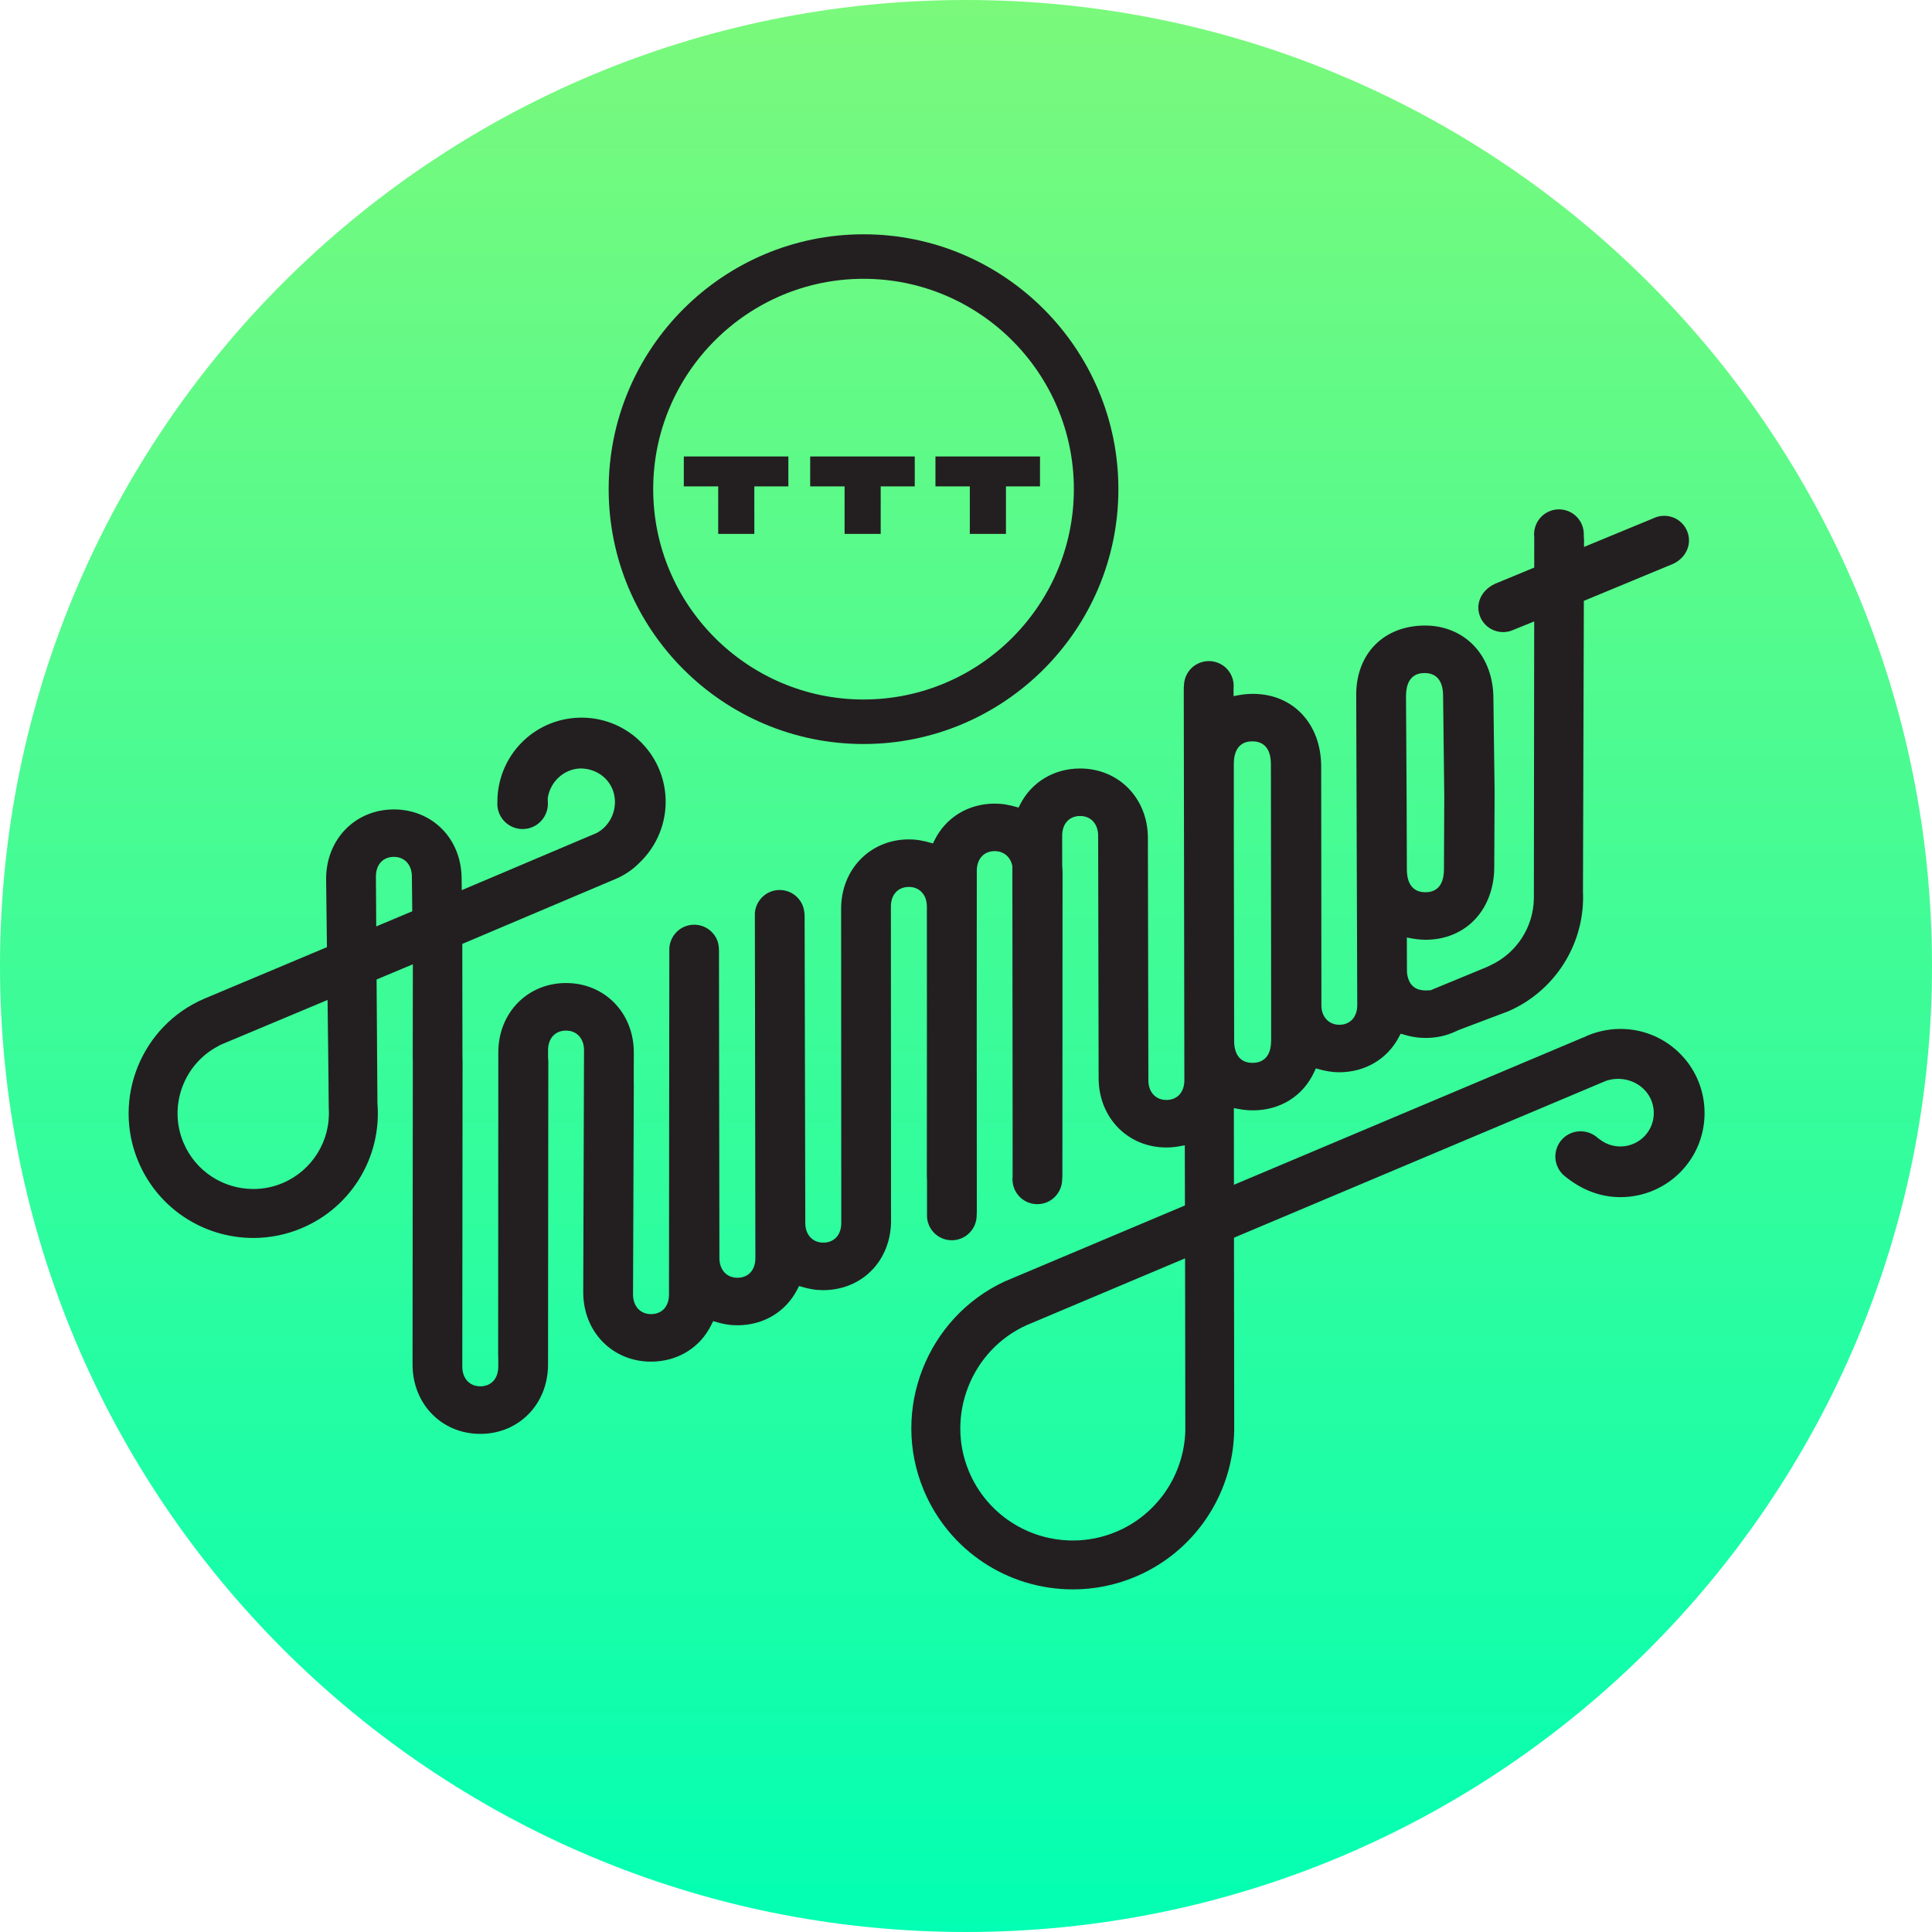
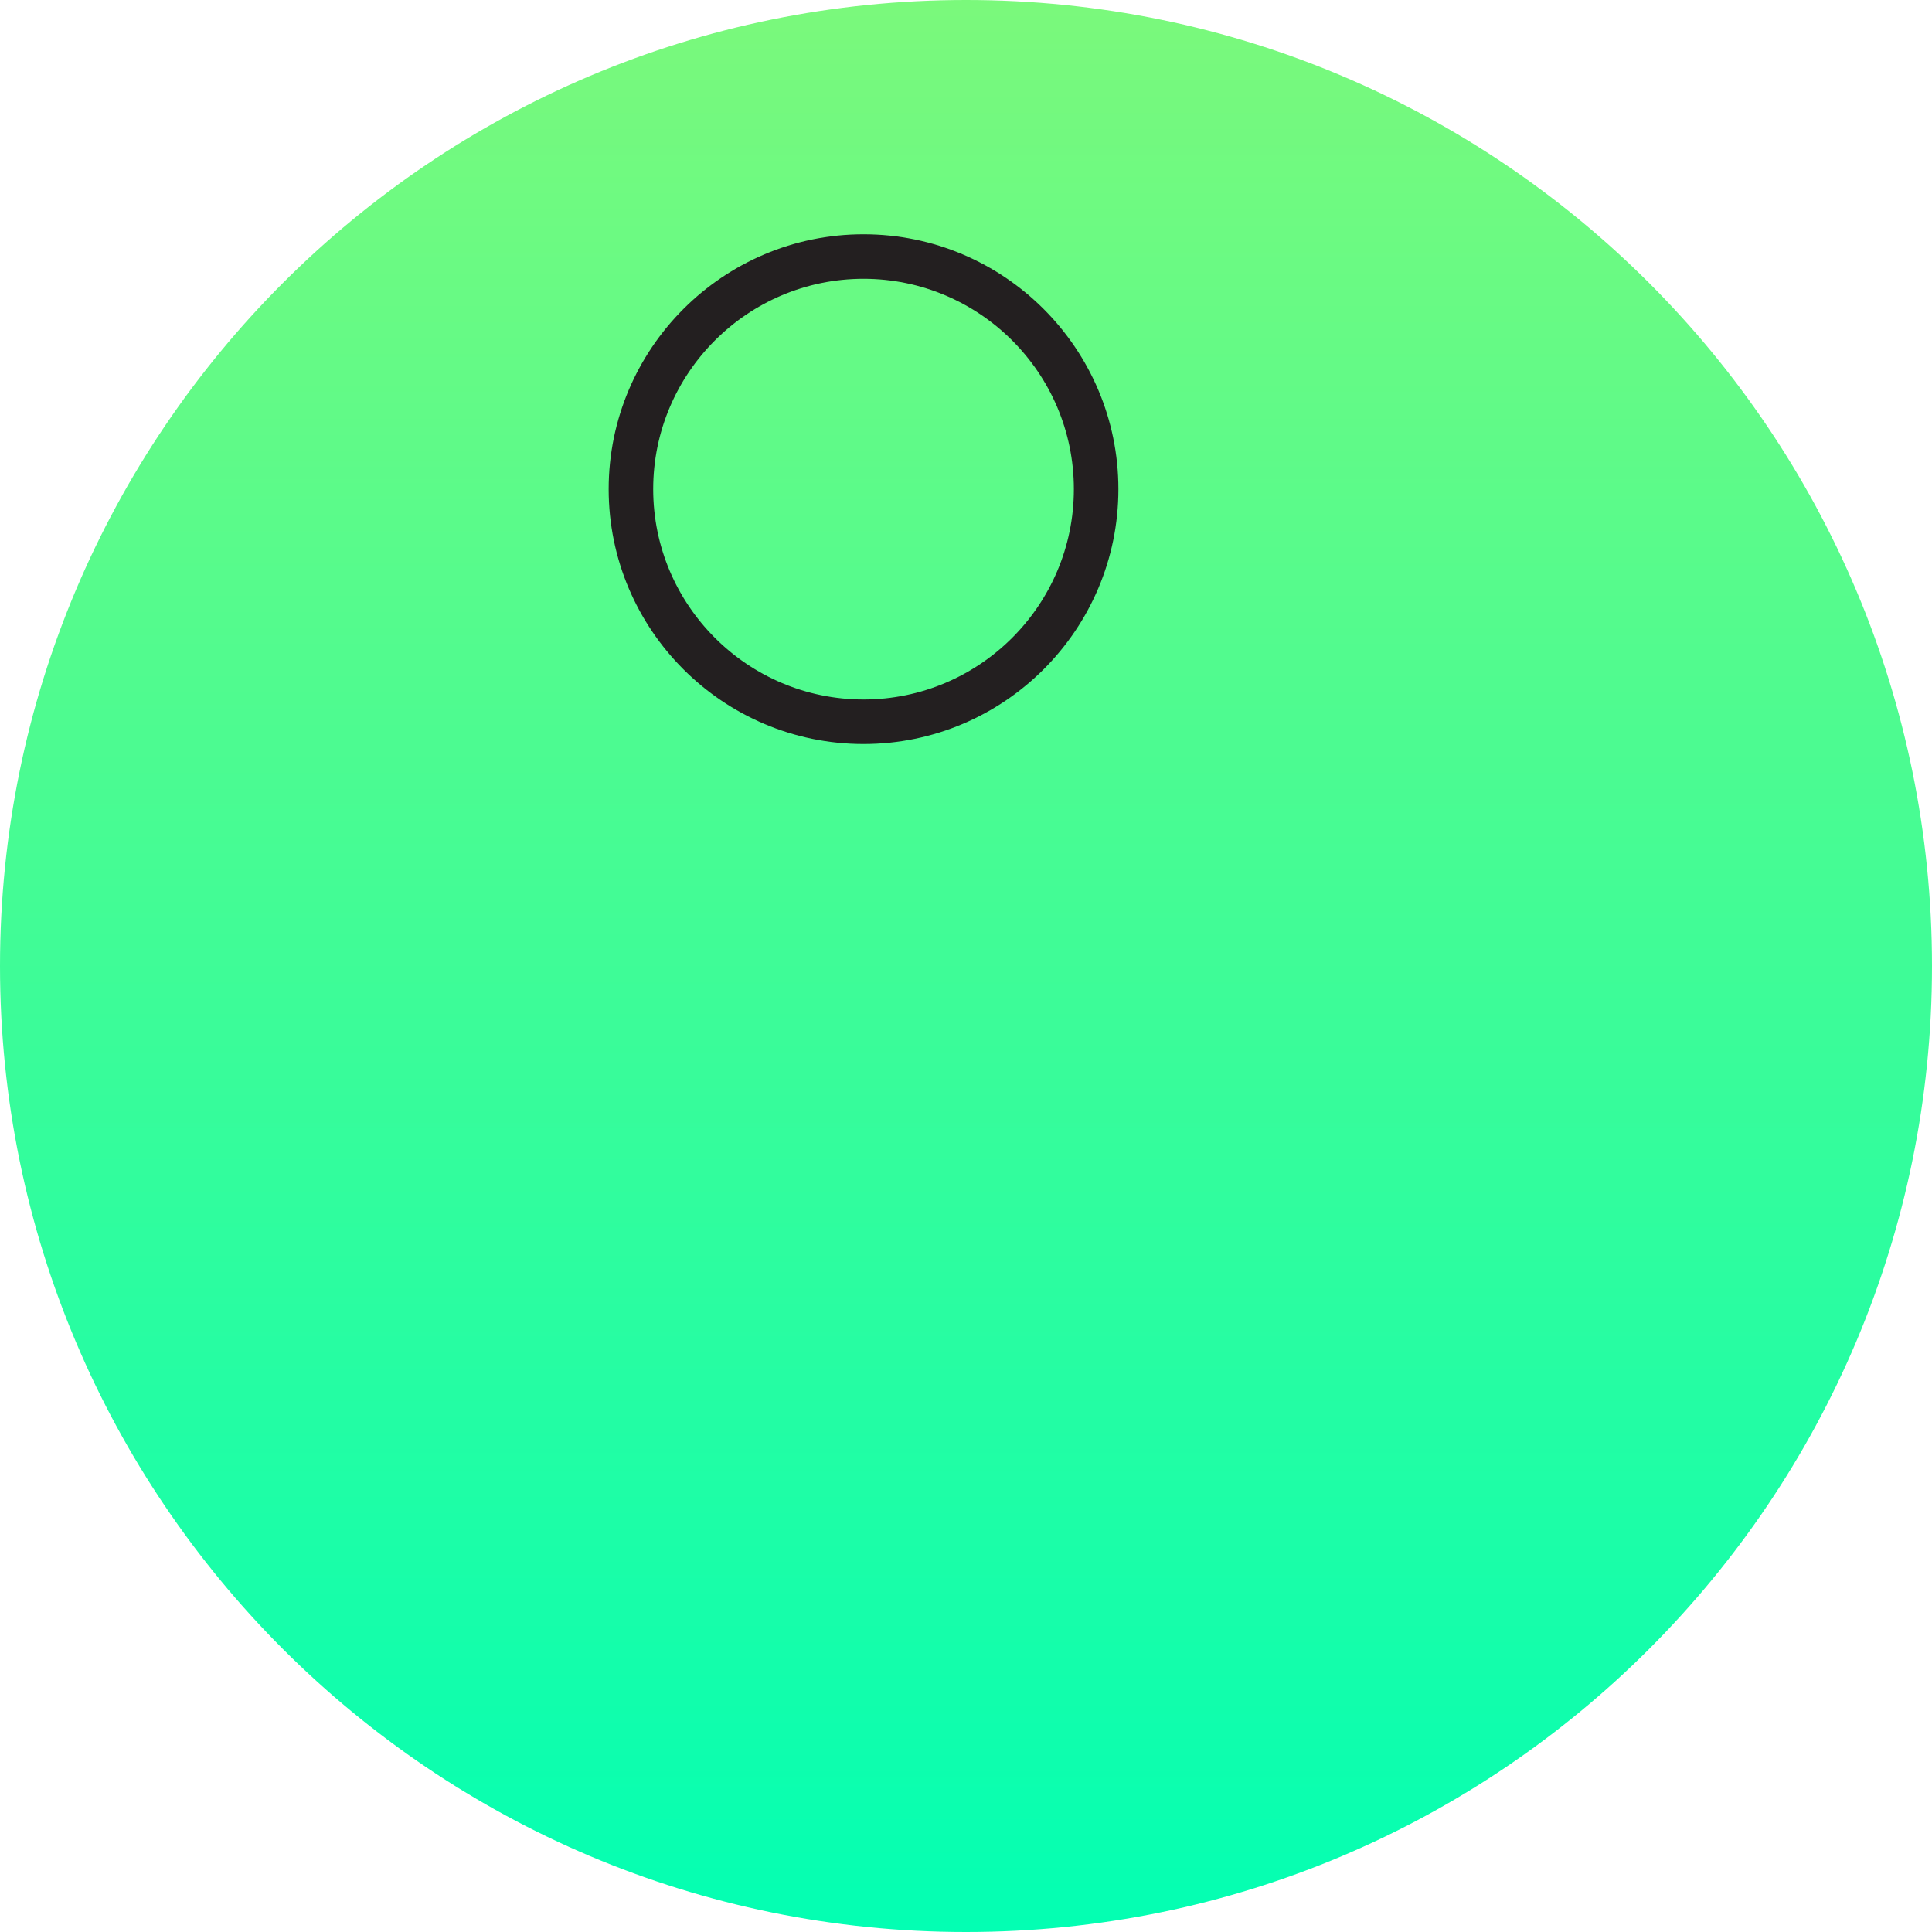
<svg xmlns="http://www.w3.org/2000/svg" width="107" height="107" viewBox="0 0 107 107">
  <defs>
    <linearGradient id="a" x1="50%" x2="50%" y1="0%" y2="100%">
      <stop stop-color="#7BF97B" offset="0%" />
      <stop stop-color="#02FFB3" offset="100%" />
    </linearGradient>
  </defs>
  <g fill="none" fill-rule="evenodd">
    <path fill="url(#a)" d="M53.5 107c29.547 0 53.5-23.953 53.5-53.5S83.047 0 53.5 0 0 23.953 0 53.5 23.953 107 53.5 107z" />
-     <path fill="#231F20" d="M37.871 25.282h5.791v1.657h-1.885v2.629h-2.001v-2.629H37.871V25.282zm7 0h5.791v1.657h-1.886v2.629h-2.001v-2.629H44.87V25.282zm6.937 0h5.791v1.657h-1.886v2.629h-2.002v-2.629h-1.903V25.282z" />
    <path fill="#231F20" d="M47.825 12.976c-7.783 0-14.115 6.332-14.115 14.115 0 7.783 6.331 14.115 14.115 14.115 7.783 0 14.115-6.332 14.115-14.115 0-7.782-6.332-14.115-14.114-14.115zm0 25.764c-6.423 0-11.649-5.226-11.649-11.65 0-6.423 5.226-11.649 11.649-11.649 6.423 0 11.649 5.226 11.649 11.649 0 6.424-5.225 11.65-11.649 11.65z" />
-     <path fill="#231F20" d="M87.705 57.449l-19.365 8.167-.005-4.246.292.054c.249.047.509.071.771.071 1.512-.001 2.776-.799 3.389-2.131l.089-.192c.555.16.92.212 1.289.213 1.436 0 2.671-.73 3.312-1.954l.096-.182c.562.175.958.233 1.374.235.589 0 1.13-.115 1.627-.342l.219-.099 2.749-1.039c2.52-1.096 4.154-3.611 4.134-6.354l-.007-.247.049-16.126 4.971-2.061c.74-.364 1.028-1.14.747-1.807-.214-.512-.712-.842-1.268-.842-.154 0-.307.026-.453.077l-3.988 1.647.001-.39-.014-.257c.009-.206-.027-.404-.105-.59-.216-.513-.714-.844-1.271-.844-.183 0-.362.036-.533.108-.557.234-.9.817-.835 1.418v1.697l-2.184.904c-.797.383-1.088 1.159-.806 1.829.214.511.713.841 1.269.841.155 0 .309-.026.457-.079l1.262-.511-.018 15.339c-.019 1.587-.955 3.031-2.397 3.701l-.226.107-3.104 1.282c-.097-.003-.19.007-.289.007-.415-.002-.924-.176-1.012-.989l-.008-1.941.292.053c.25.046.507.07.765.07 1.062 0 2.022-.396 2.706-1.115.696-.731 1.08-1.767 1.079-2.919l.019-4.142-.066-5.186c.001-1.155-.382-2.192-1.077-2.923-.685-.719-1.644-1.116-2.702-1.117-2.267 0-3.8 1.525-3.819 3.794l.058 17.228c-.001.662-.391 1.089-.995 1.089-.557-.002-.954-.402-.991-.995l-.012-13.301c-.001-2.374-1.557-4.031-3.783-4.031-.266 0-.526.024-.778.071l-.291.055-.001-.415c.024-.239-.011-.47-.1-.682-.215-.513-.714-.844-1.271-.844-.183 0-.362.036-.533.108-.481.202-.802.652-.839 1.176l-.015.208.033 21.724c0 .662-.391 1.089-.996 1.09-.597-.001-.997-.438-.997-1.09l-.004-1.883-.023-11.541c-.002-2.192-1.615-3.844-3.753-3.844-1.441.001-2.68.742-3.317 1.982l-.093.182c-.555-.165-.932-.219-1.315-.219-1.457 0-2.703.755-3.335 2.02l-.093.185c-.56-.168-.941-.224-1.331-.224-2.142.002-3.755 1.657-3.753 3.848l.009 17.394c.001.661-.389 1.09-.994 1.091-.597 0-.998-.437-.999-1.088l-.038-17.043c-.017-.256-.053-.411-.113-.555-.216-.513-.714-.844-1.27-.844-.183 0-.363.036-.533.108-.484.204-.814.676-.84 1.202-.002.064.008 4.043.008 4.043l.021 15.031c.001.321-.089.593-.26.785-.177.2-.432.306-.734.307-.597 0-.997-.438-.998-1.09l-.021-14.413.001-.543-.001-.183-.002-1.9c-.007-.269-.043-.43-.106-.581-.215-.512-.714-.843-1.27-.843-.184 0-.363.036-.534.108-.49.206-.82.685-.84 1.219l-.003 2.609-.016 16.54c0.0.322-.09.593-.261.785-.178.2-.432.305-.734.305-.597 0-.997-.438-.997-1.09l.043-11.588-.004-.232.004-1.579c.001-2.192-1.611-3.846-3.751-3.847-2.139 0-3.753 1.652-3.753 3.844l-.009 16.78.008.246-.001.376c-.001.662-.392 1.089-.996 1.089-.597-.001-.997-.439-.997-1.091l.015-16.924-.006-.226-.009-6.26 8.425-3.57c.539-.221 1.006-.533 1.391-.927.972-.931 1.496-2.225 1.444-3.555-.102-2.574-2.256-4.579-4.843-4.476-2.498.099-4.463 2.137-4.473 4.64-.004.071-.004.125-.003.179.007.171.043.336.108.49.22.52.727.857 1.292.857.187 0 .37-.037.544-.11.533-.225.876-.766.855-1.345l-.009-.244c.125-.899.873-1.621 1.798-1.657 1.072-.002 1.884.779 1.924 1.778.03.75-.368 1.455-1.012 1.797l-7.471 3.166-.007-.62c.001-1.078-.384-2.059-1.082-2.767-.69-.699-1.637-1.084-2.667-1.085-2.14 0-3.754 1.652-3.756 3.843l.045 3.786-6.793 2.854c-3.485 1.49-5.122 5.54-3.648 9.032 1.082 2.563 3.583 4.219 6.37 4.219.921 0 1.821-.183 2.675-.543 2.752-1.162 4.437-3.945 4.193-6.927l-.047-6.845 2.009-.842-.007 5.167.005.223-.015 16.768c-.001 2.192 1.61 3.847 3.749 3.85 2.141 0 3.754-1.652 3.755-3.844l.015-16.78-.014-.246v-.376c0-.662.391-1.09.996-1.09.596.001.997.439.996 1.09l-.044 13.402c.001 2.19 1.615 3.843 3.753 3.843 1.471-.001 2.722-.768 3.349-2.054l.092-.189c.566.172.951.229 1.345.229 1.445-.001 2.684-.746 3.32-1.99l.094-.184c.564.172.948.229 1.342.229 1.039-.003 1.985-.389 2.675-1.089.697-.708 1.08-1.691 1.078-2.765l-.001-.483-.008-16.904c0-.662.39-1.09.995-1.091.597 0 .998.438.998 1.089l.003 6.806-.004 8.123.009.239.001 1.822c-.016.235.019.447.103.646.215.512.714.843 1.271.843.183 0 .362-.037.533-.108.494-.209.825-.691.841-1.23l.009-.239-.005-10.07.004-8.815c.001-.661.393-1.089.997-1.089.499 0.0.881.329.973.836l.015 15.462-.002 1.738c-.024.228.011.461.1.673.215.513.714.843 1.27.843.183 0 .362-.036.533-.107.488-.206.818-.682.84-1.212l.014-.236.009-16.78c0-.135-.006-.271-.019-.405l-.002-1.666c0-.662.39-1.09.995-1.091.597 0 .997.438.998 1.089l.027 13.424c.001 2.192 1.613 3.845 3.751 3.845.241 0 .487-.023.73-.068l.291-.053.008 3.332-9.986 4.21c-4.328 2.013-6.333 7.15-4.473 11.575 1.399 3.328 4.641 5.478 8.259 5.478 1.189 0 2.351-.235 3.455-.699 3.252-1.367 5.4-4.538 5.472-8.076.002-.155.002-.235.001-.315l-.012-10.387 20.596-8.685c.746-.254 1.539-.063 2.062.421.363.336.572.793.591 1.289.019.495-.155.967-.492 1.33-.348.376-.844.592-1.358.592-.374 0-.737-.113-1.042-.321l-.206-.149c-.421-.389-1.062-.484-1.577-.226-.692.346-.973 1.189-.627 1.88.071.144.17.275.291.391.99.839 2.062 1.232 3.169 1.232 1.294 0 2.538-.542 3.413-1.487.846-.912 1.285-2.101 1.239-3.348-.048-1.246-.576-2.397-1.488-3.243-.863-.8-1.986-1.239-3.165-1.239-.705 0-1.41.161-2.041.467zm-8.808-20.175c.469.001 1.027.223 1.026 1.279l.065 5.569-.018 4.017c0 1.054-.559 1.276-1.026 1.276-.469-0-1.028-.222-1.028-1.277l-.012-3.626-.035-5.96c.002-1.057.56-1.278 1.029-1.278zM15.658 65.52c-.519.22-1.066.33-1.627.33-1.693 0-3.212-1.006-3.869-2.564-.862-2.041.03-4.404 1.99-5.382l-.003-.009.218-.094 5.775-2.42.056 4.786-.003.002.014 1.243c.106 1.763-.919 3.418-2.552 4.108zm5.179-14.213l-.018-2.76c0-.663.392-1.091.996-1.091v.247l.001-.247c.596.001.996.439.996 1.091l.02 1.923-1.994.837zM61.832 84.829c-.769.324-1.58.488-2.41.488-2.522 0-4.782-1.499-5.757-3.82-1.302-3.097.133-6.734 3.2-8.108l8.768-3.698.014 9.549c-.07 2.453-1.568 4.644-3.816 5.589zm6.499-42.493c-.001-1.055.558-1.278 1.026-1.278.469 0 1.028.221 1.029 1.277l.014 15.251c0 .368-.063.648-.193.857-.119.192-.362.421-.833.422-.435 0-.965-.191-1.023-1.099l-.019-12.05h.001l-.001-3.38z" />
  </g>
</svg>